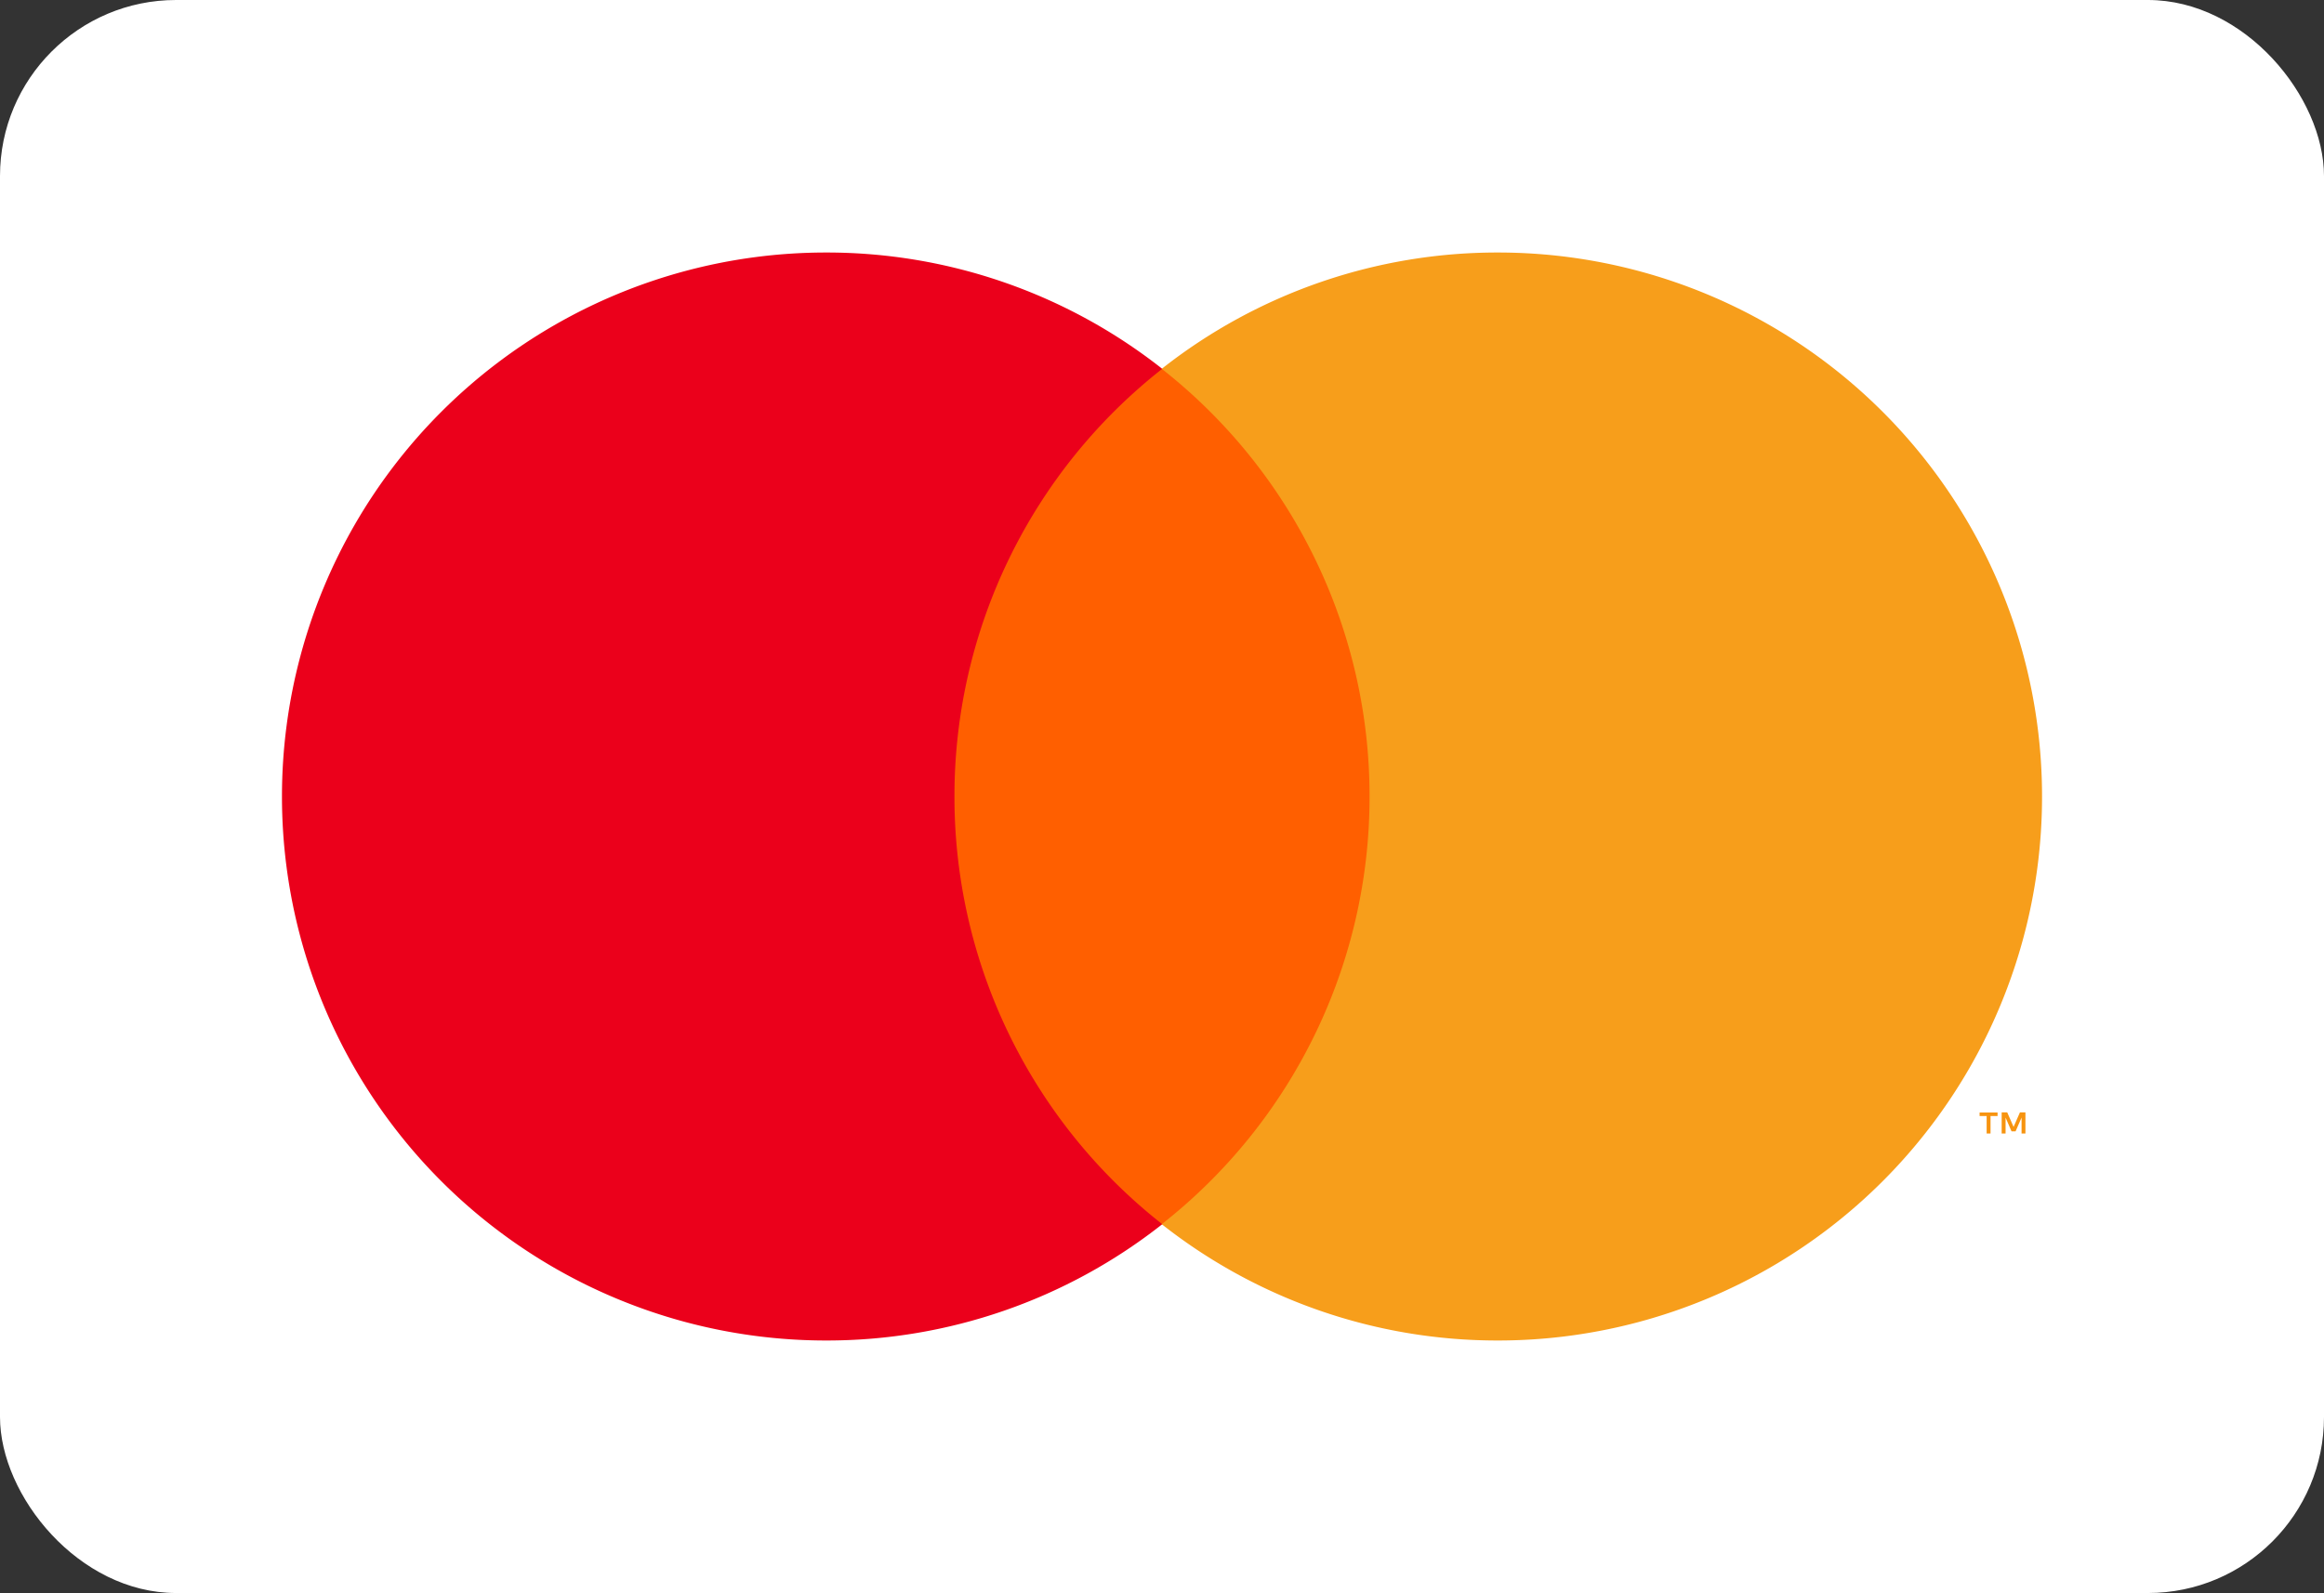
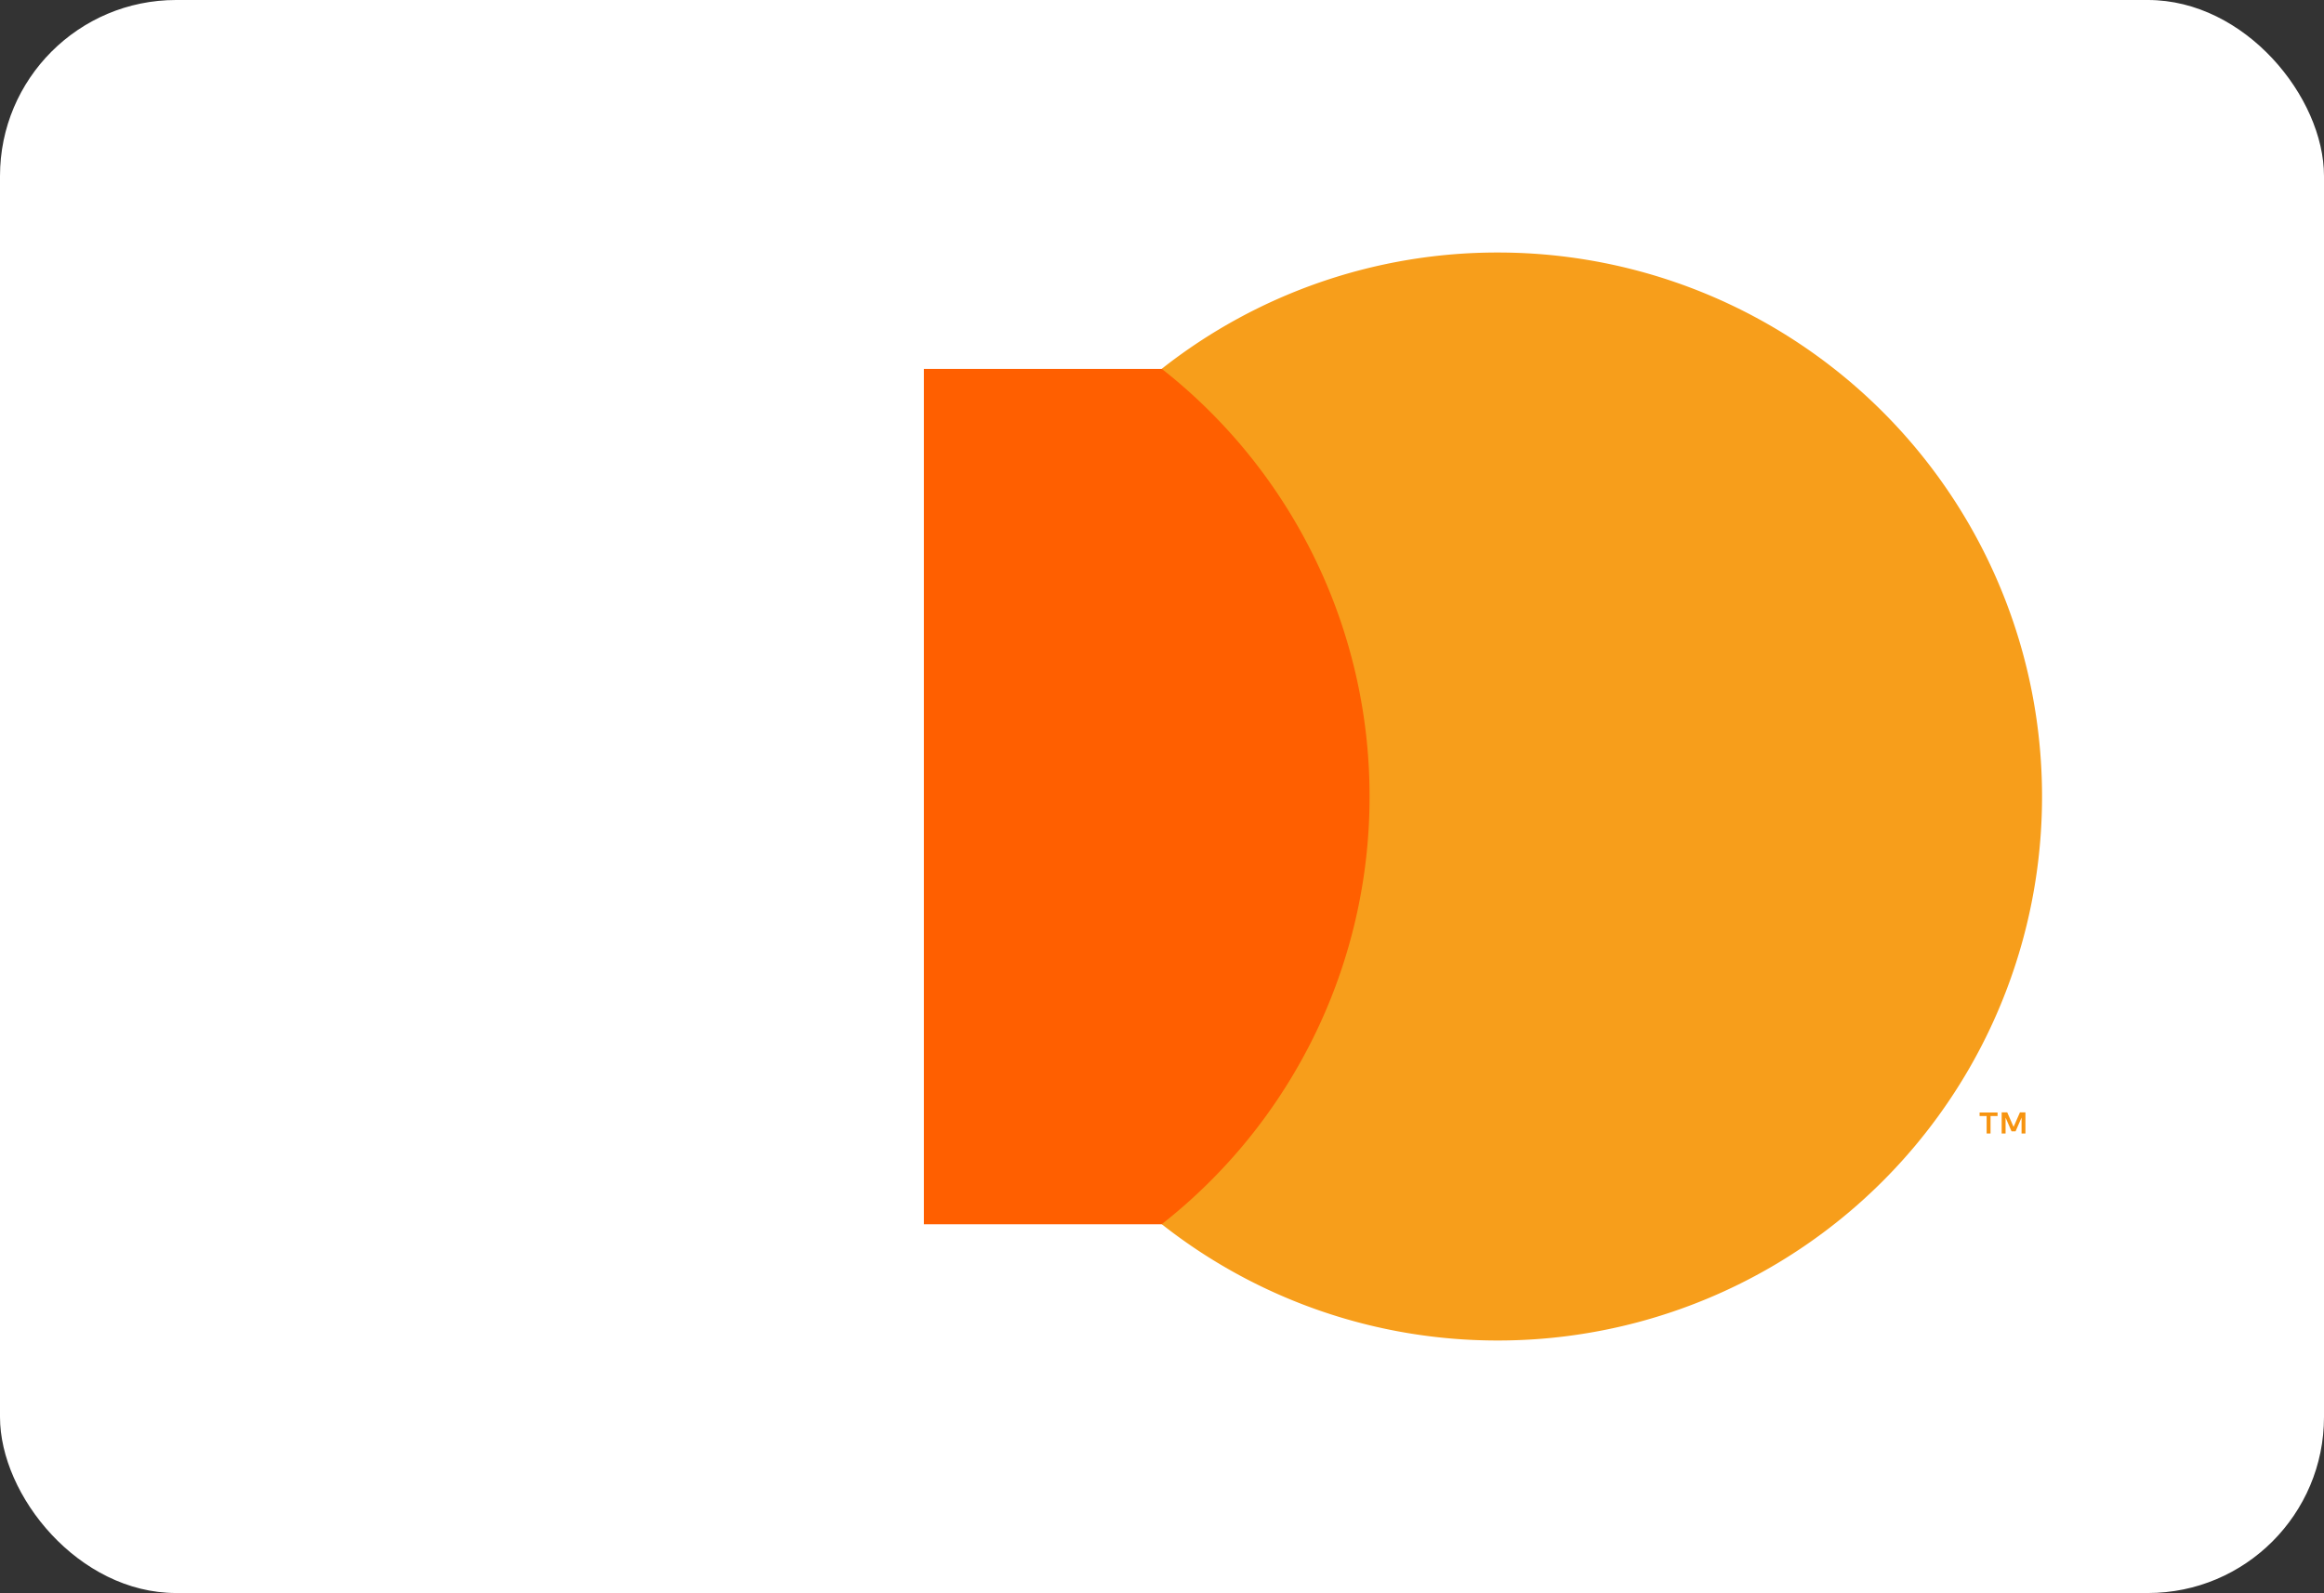
<svg xmlns="http://www.w3.org/2000/svg" viewBox="0 0 264 181" height="181" width="264">
  <rect x="0" y="0" width="264" height="181" fill="#333333" stroke="none" />
  <g transform="translate(-309 -17)">
    <rect fill="#fff" transform="translate(309 17)" rx="20" height="181" width="264" />
    <g transform="translate(1906.654 -1061.057)">
      <g transform="translate(-4835.7 -1027.6)">
        <g transform="translate(3468.13 2234.448)">
          <path fill="#f79410" d="M0,0V-2.4H-.625L-1.348-.751-2.067-2.4H-2.7V0h.444V-1.808l.676,1.56h.46L-.44-1.812V0ZM-3.965,0V-1.988h.8v-.4H-5.207v.4h.8V0Z" />
        </g>
        <path fill="#ff5f00" d="M3397.082,2244.759H3343v-97.187h54.078Z" />
        <g transform="translate(3346.469 2196.157)">
-           <path fill="#eb001b" d="M0,0A61.7,61.7,0,0,1,23.605-48.594a61.538,61.538,0,0,0-38.2-13.215A61.8,61.8,0,0,0-76.392,0a61.8,61.8,0,0,0,61.8,61.809,61.538,61.538,0,0,0,38.2-13.215A61.7,61.7,0,0,1,0,0" />
-         </g>
+           </g>
        <g transform="translate(3470.016 2196.157)">
          <path fill="#f79e1b" d="M0,0A61.8,61.8,0,0,1-61.8,61.809,61.557,61.557,0,0,1-100,48.594,61.7,61.7,0,0,0-76.392,0,61.7,61.7,0,0,0-100-48.594,61.557,61.557,0,0,1-61.8-61.809,61.8,61.8,0,0,1,0,0" />
        </g>
      </g>
    </g>
  </g>
</svg>